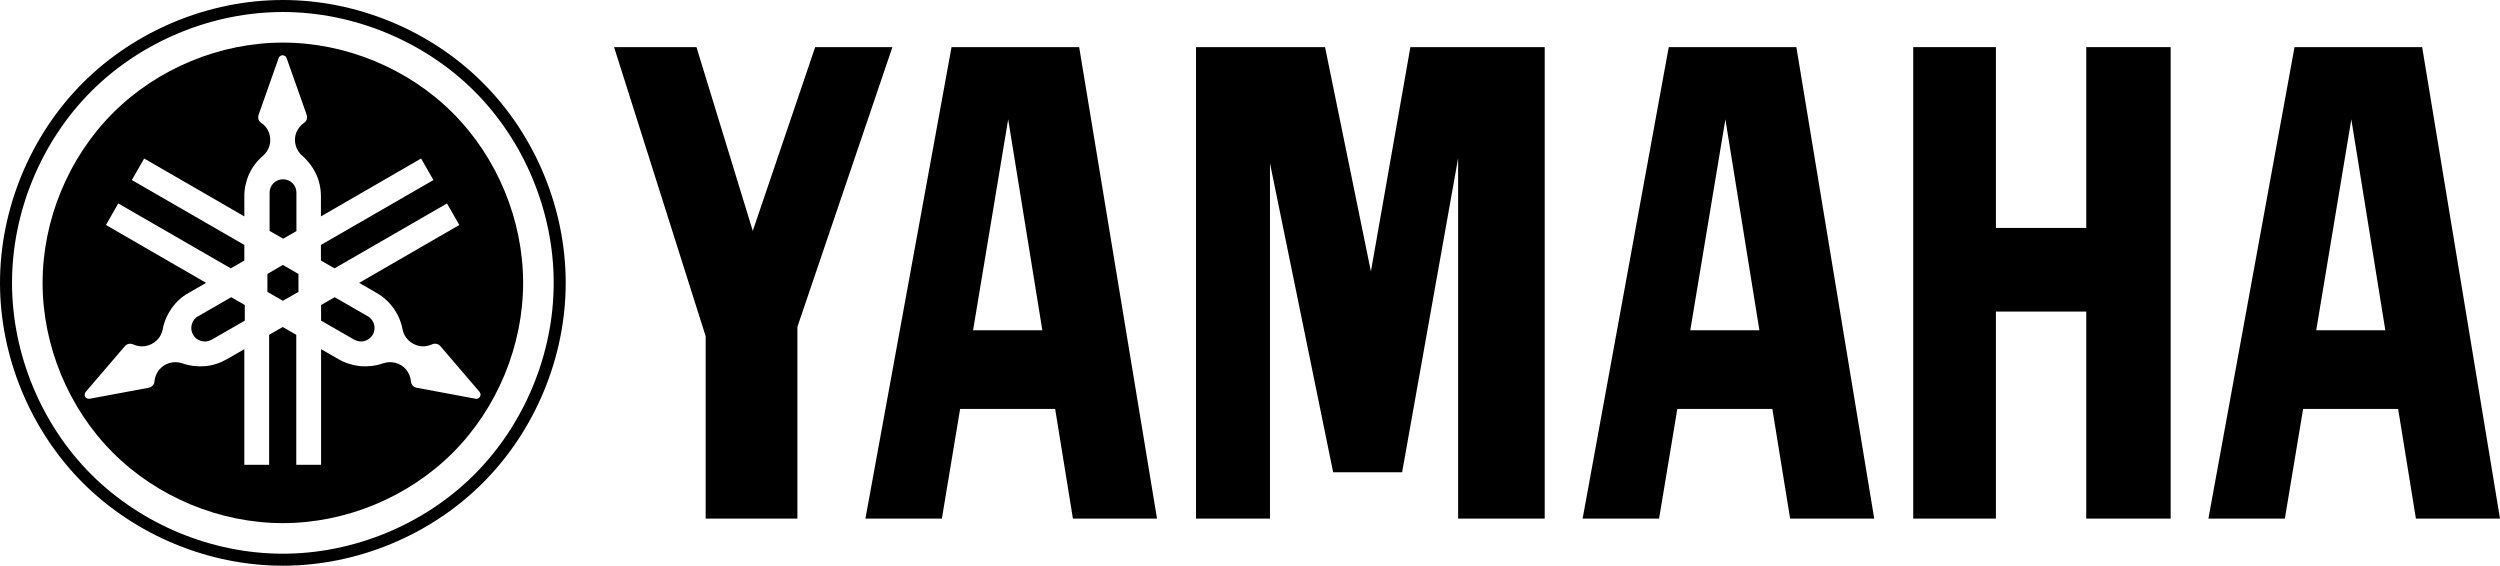
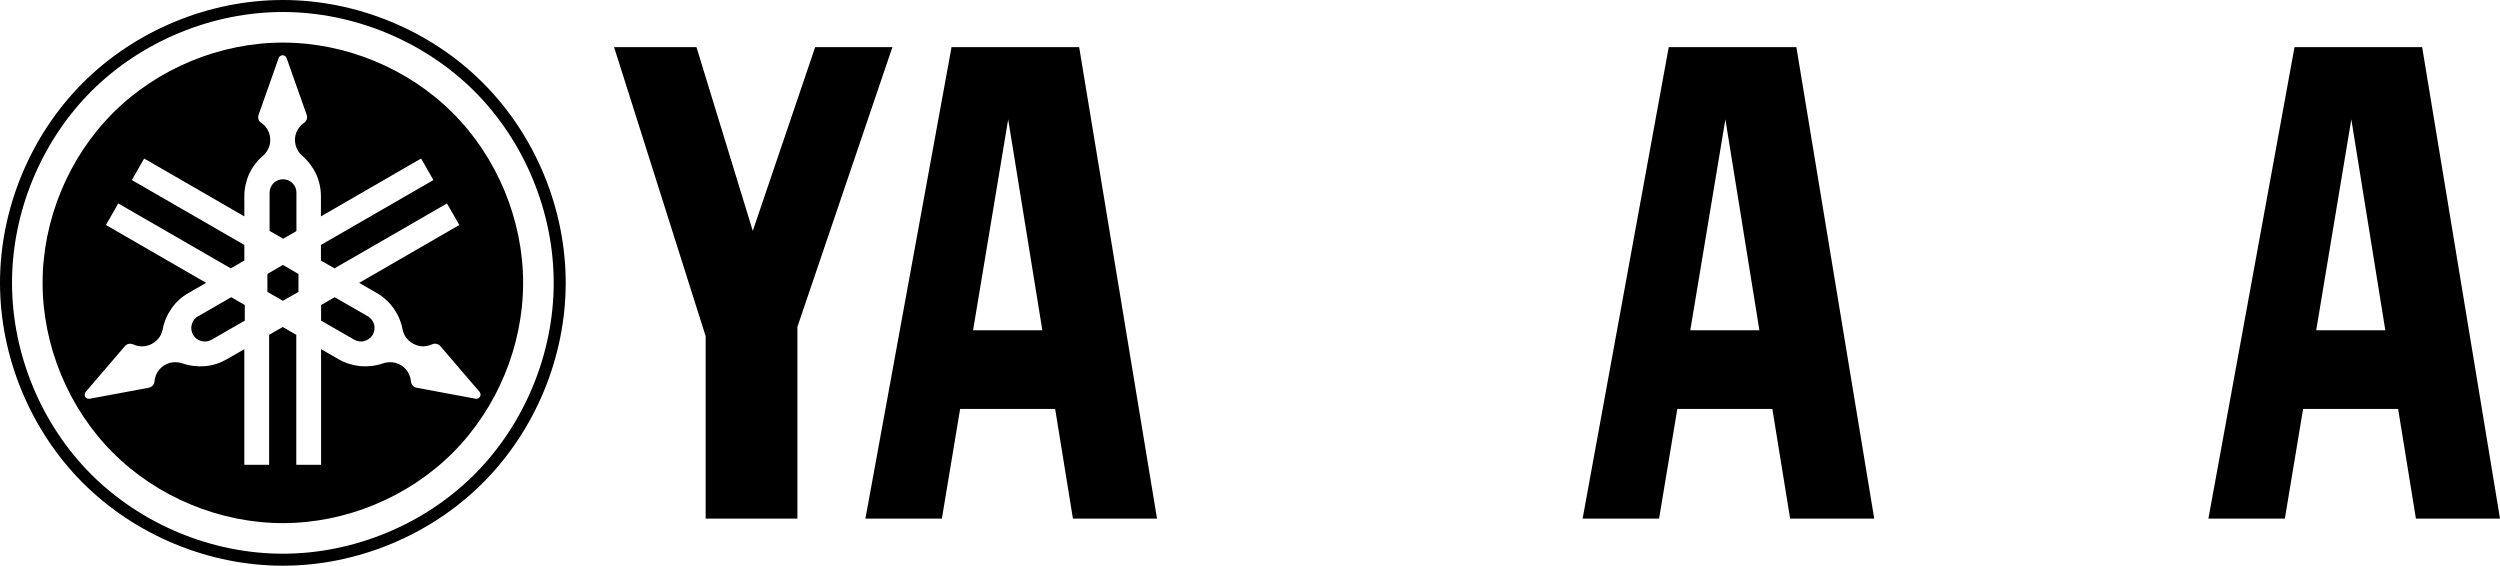
<svg xmlns="http://www.w3.org/2000/svg" id="Layer_2" data-name="Layer 2" viewBox="0 0 160.24 36.27">
  <g id="Layer_1-2" data-name="Layer 1">
    <g>
      <path d="M30.41,30.41c-3.21,3.21-7.73,5.08-12.28,5.08s-9.06-1.87-12.28-5.08c-3.21-3.21-5.08-7.73-5.08-12.28s1.87-9.06,5.08-12.28C9.07,2.64,13.59.77,18.13.77s9.06,1.87,12.28,5.08c3.21,3.21,5.08,7.73,5.08,12.28s-1.87,9.06-5.08,12.28h0ZM30.95,5.31C27.6,1.95,22.88,0,18.13,0S8.67,1.95,5.31,5.31C1.95,8.67,0,13.39,0,18.13s1.95,9.46,5.31,12.82c3.36,3.36,8.07,5.31,12.82,5.31s9.46-1.95,12.82-5.31c3.36-3.36,5.31-8.07,5.31-12.82s-1.95-9.47-5.31-12.82h0Z" />
      <polygon points="17.14 17.56 17.14 18.71 18.13 19.28 19.13 18.71 19.13 17.56 18.13 16.98 17.14 17.56 17.14 17.56" />
      <path d="M19,14.8v-2.45c0-.23-.09-.45-.25-.61-.16-.16-.39-.25-.61-.25s-.45.09-.61.25c-.16.16-.25.39-.25.61v2.45l.87.5.87-.5h0Z" />
      <path d="M12.69,20.27c-.2.11-.34.31-.4.53-.06.22-.03.46.09.66.11.2.31.35.53.4.22.06.46.03.66-.09l2.12-1.22v-1l-.87-.5-2.12,1.22h0Z" />
      <path d="M23.57,20.27h0l-2.12-1.22-.87.5v1l2.12,1.22c.2.11.44.15.66.09.22-.06.41-.21.53-.4.11-.2.15-.44.09-.66-.06-.22-.21-.41-.4-.53h0Z" />
      <path d="M30.66,25.54s-.11.03-.16.02l-3.81-.71c-.09-.02-.18-.07-.24-.14-.06-.07-.1-.16-.11-.26-.02-.27-.13-.54-.3-.75-.17-.21-.41-.37-.68-.44-.26-.07-.55-.06-.81.03-.46.16-.96.22-1.45.18-.49-.05-.97-.2-1.39-.44l-1.13-.65v7.41h-1.59v-8.33l-.87-.5-.87.5v8.33h-1.59v-7.41l-1.13.65c-.42.24-.9.4-1.39.44-.49.04-.99-.02-1.45-.18-.26-.09-.54-.1-.81-.03-.26.07-.5.23-.68.44-.17.21-.28.48-.3.75,0,.09-.05.19-.11.26-.06.07-.15.12-.24.14l-3.81.71c-.05,0-.11,0-.16-.02-.05-.02-.09-.06-.12-.11-.03-.05-.04-.1-.03-.16,0-.05.03-.11.06-.15l2.52-2.94c.06-.07.15-.12.24-.14.09-.02.19,0,.28.03.25.12.53.16.8.11.27-.05.52-.17.72-.37.2-.19.33-.44.38-.71.09-.48.29-.94.57-1.34.28-.4.65-.74,1.08-.98l1.13-.65-6.42-3.71.79-1.38,7.21,4.16.87-.5v-1l-7.21-4.16.79-1.38,6.42,3.71v-1.3c0-.49.11-.98.31-1.42.21-.45.51-.85.88-1.16.21-.18.36-.42.43-.68.07-.26.05-.55-.04-.81-.1-.26-.27-.48-.5-.63-.08-.05-.14-.13-.17-.22-.03-.09-.03-.19,0-.28l1.29-3.65c.02-.05.05-.1.1-.13.04-.03.1-.05.15-.05s.11.02.16.05c.05.03.08.08.1.13l1.29,3.65c.03.09.03.19,0,.28-.03.09-.09.17-.17.22-.22.15-.4.38-.5.63-.1.26-.11.54-.04.81.07.26.22.51.43.68.37.32.67.72.88,1.16.2.44.31.93.31,1.42v1.3l6.42-3.71.79,1.38-7.21,4.16v1l.87.5,7.21-4.16.79,1.38-6.42,3.71,1.13.65c.42.24.79.58,1.08.98.28.4.48.86.57,1.34.05.27.18.52.38.71.2.19.45.32.72.37.27.05.55,0,.8-.11.09-.04.18-.05.28-.03.09.02.18.07.24.14l2.52,2.94s.06.09.06.15c0,.05,0,.11-.04.16-.03.05-.07.09-.12.11h0ZM29.02,7.24c-2.85-2.85-6.86-4.51-10.89-4.51s-8.04,1.66-10.89,4.51c-2.85,2.85-4.51,6.86-4.51,10.89s1.66,8.04,4.51,10.89c2.85,2.85,6.86,4.51,10.89,4.51s8.04-1.66,10.89-4.51c2.85-2.85,4.51-6.86,4.51-10.89s-1.66-8.04-4.51-10.89h0Z" />
-       <polygon points="122.63 33.24 122.63 3.02 127.93 3.02 127.93 14.61 133.72 14.61 133.72 3.02 139.13 3.02 139.13 33.24 133.72 33.24 133.72 19.97 127.93 19.97 127.93 33.24 122.63 33.24 122.63 33.24" />
      <polygon points="45.23 21.55 39.36 3.02 44.64 3.02 48.25 14.8 52.25 3.02 57.2 3.02 51.11 20.95 51.11 33.24 45.23 33.24 45.23 21.55 45.23 21.55" />
-       <polygon points="76.66 33.24 81.4 33.24 81.4 10.46 85.45 30.27 89.87 30.27 93.46 10.14 93.46 33.24 99.01 33.24 99.01 3.02 90.4 3.02 87.87 17.4 84.93 3.02 76.66 3.02 76.66 33.24 76.66 33.24" />
      <path d="M148.46,21.17l2.25-13.52,2.18,13.52h-4.44ZM155.25,3.02h-8.18l-5.52,30.22h4.9l1.17-7.03h6.09l1.14,7.03h5.39l-4.99-30.22h0Z" />
      <path d="M108.34,21.17l2.25-13.52,2.18,13.52h-4.44ZM115.14,3.02h-8.18l-5.52,30.22h4.9l1.17-7.03h6.09l1.14,7.03h5.39l-4.99-30.22h0Z" />
      <path d="M62.37,21.17l2.25-13.52,2.19,13.52h-4.44ZM69.17,3.02h-8.18l-5.52,30.22h4.9l1.17-7.03h6.09l1.14,7.03h5.39l-4.99-30.22h0Z" />
    </g>
  </g>
</svg>